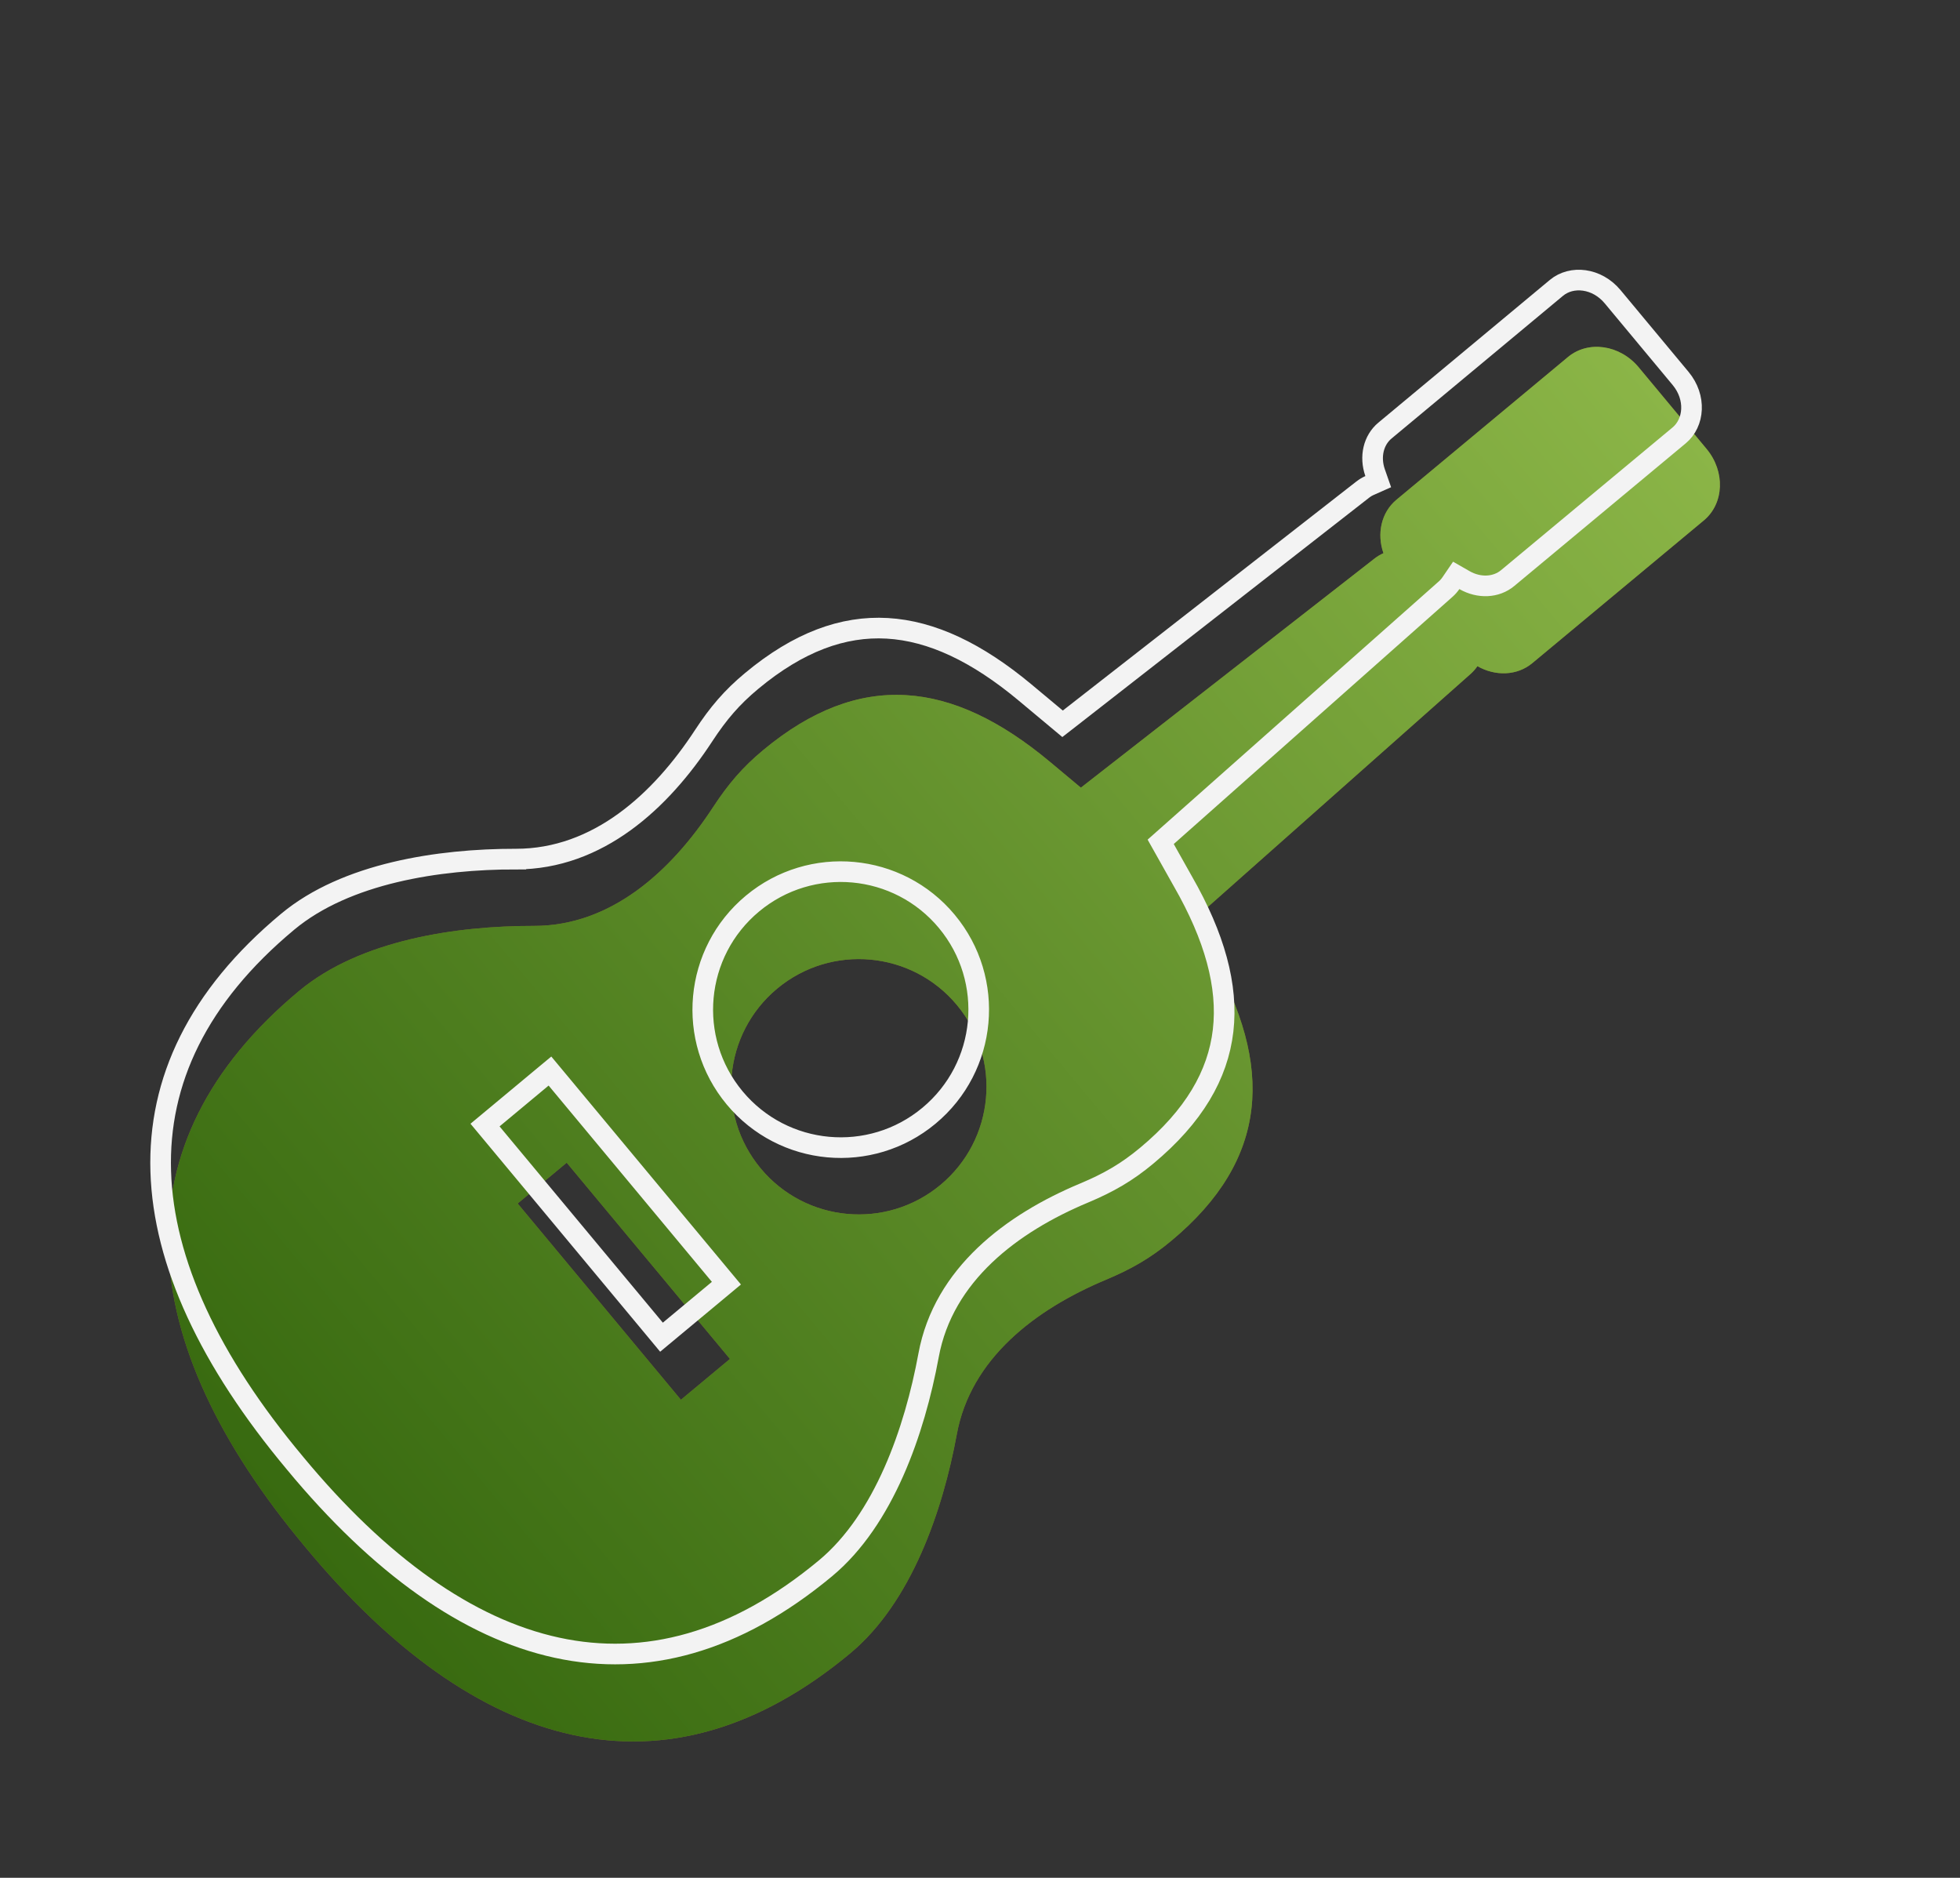
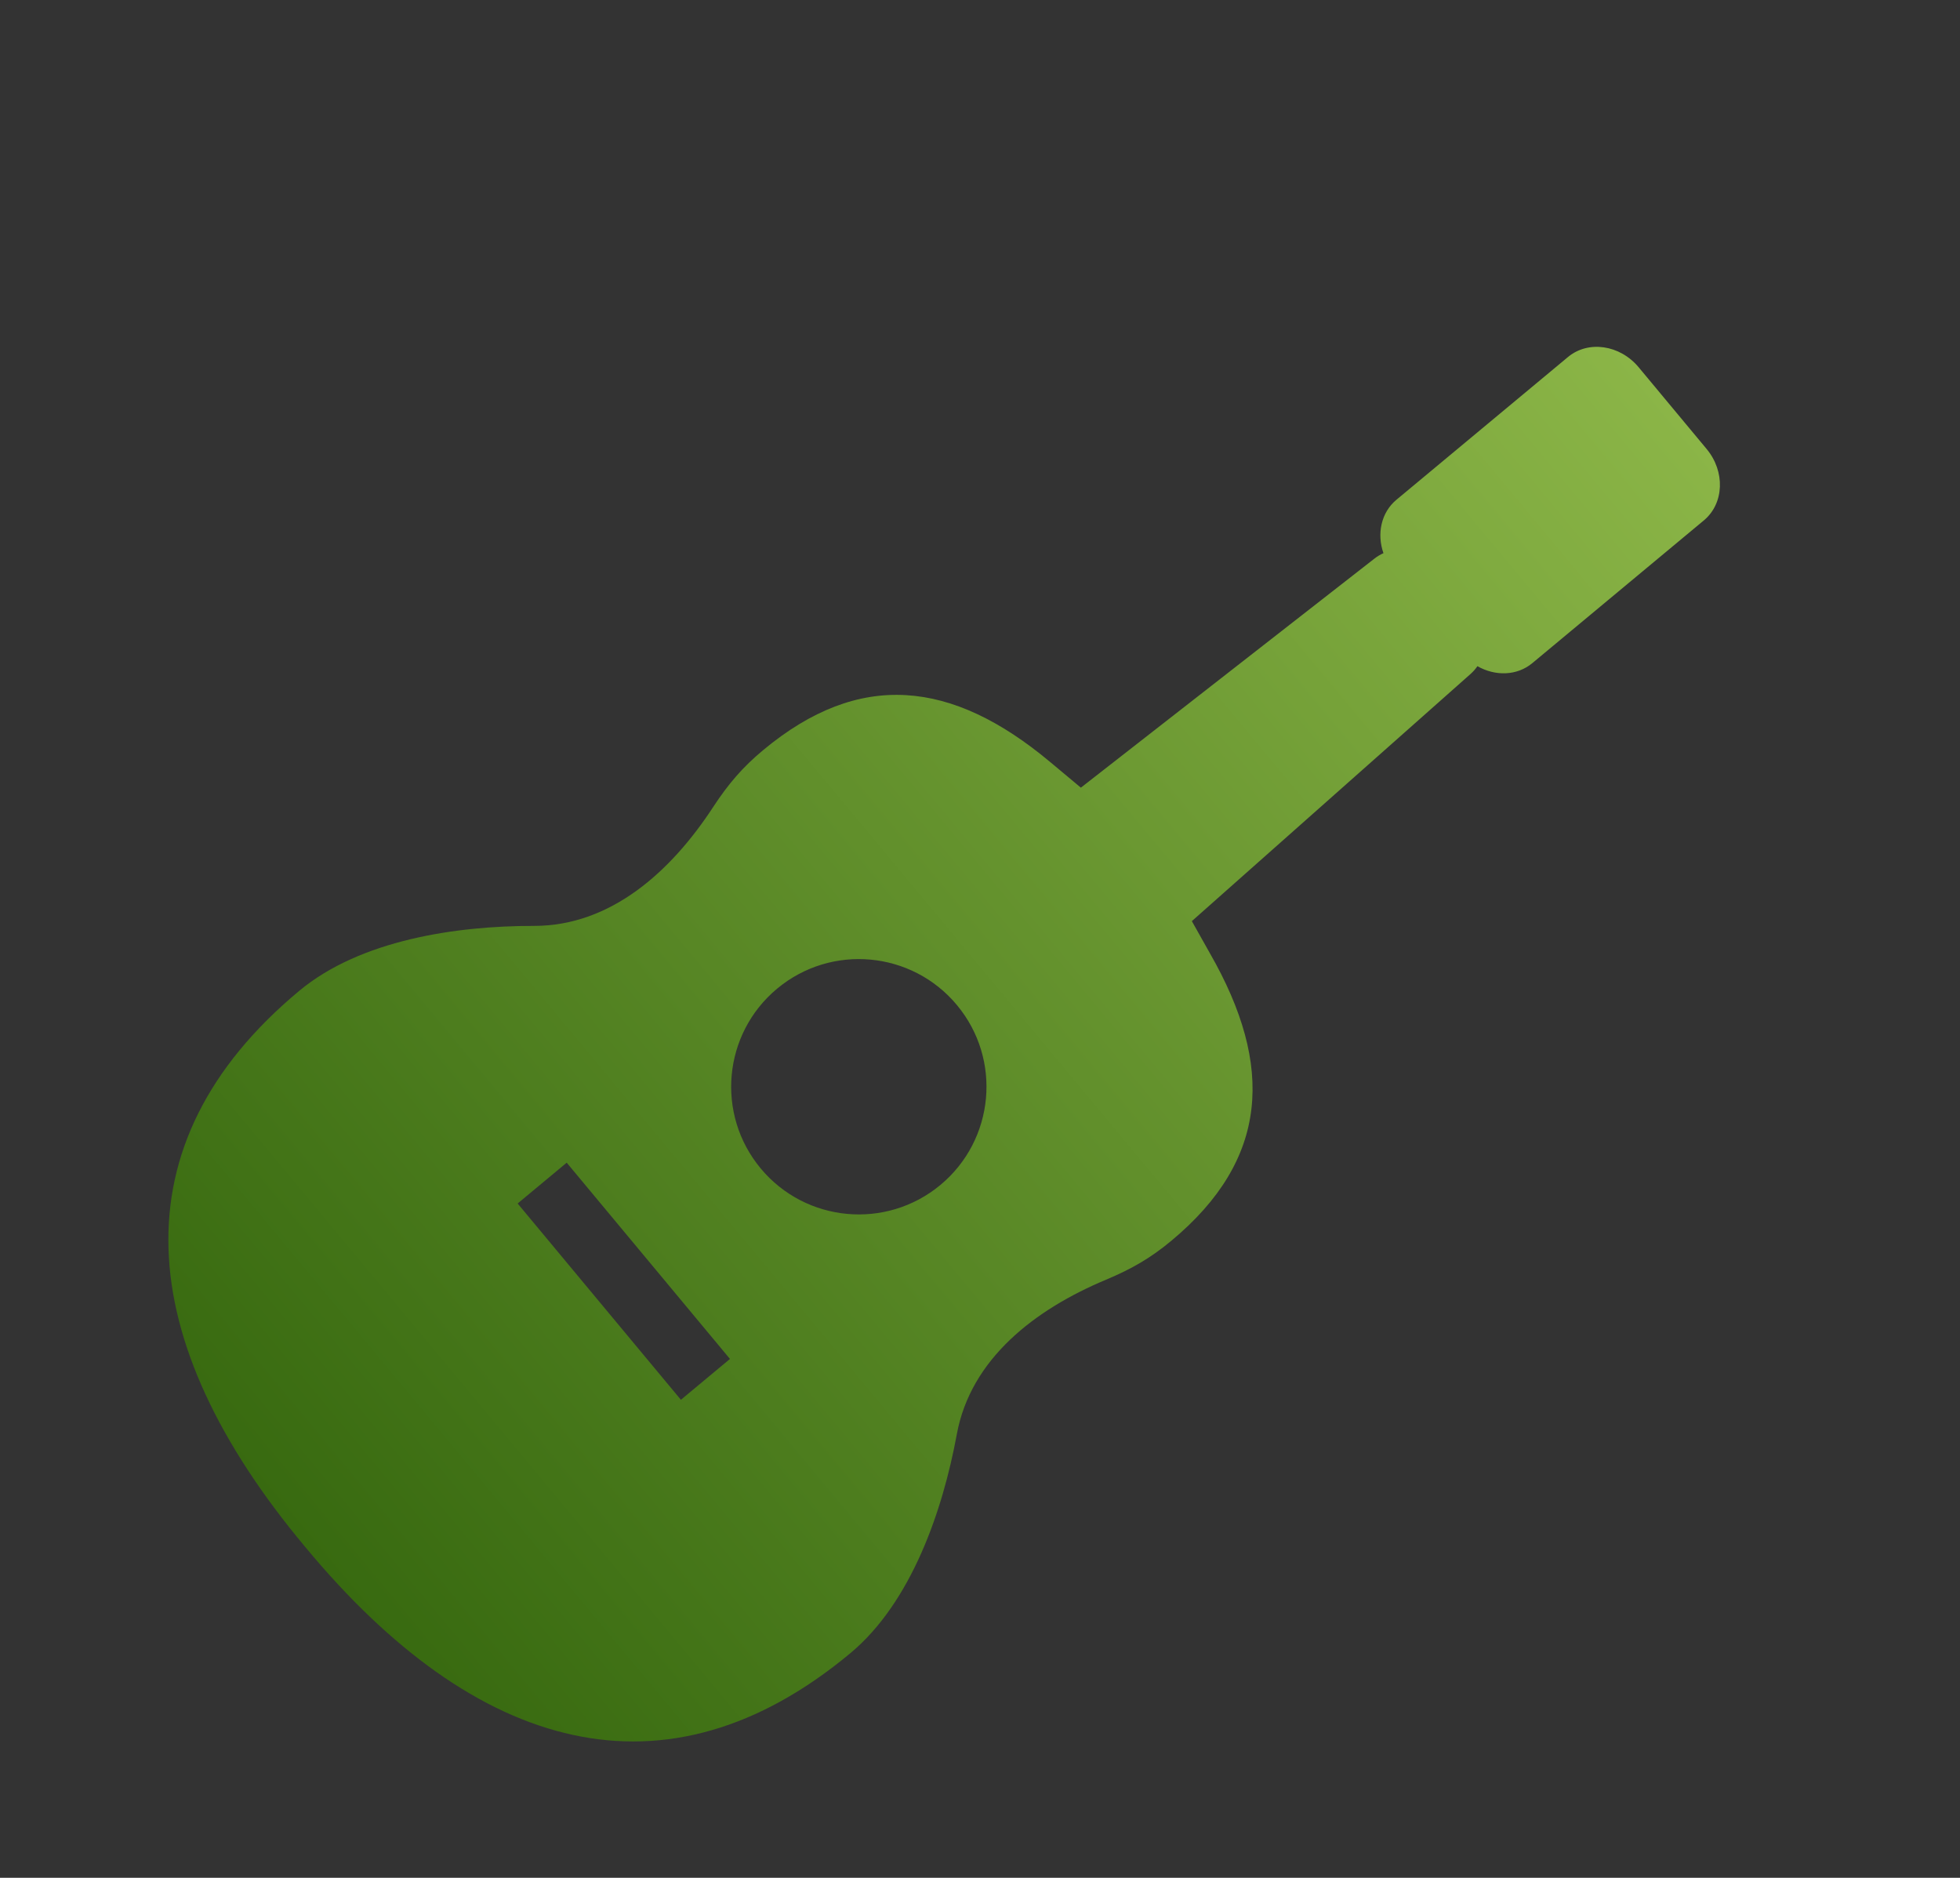
<svg xmlns="http://www.w3.org/2000/svg" width="95" height="91" viewBox="0 0 95 91" fill="none">
  <rect x="0" y="0" width="95" height="91" fill="#333333" stroke="none" />
-   <path fill-rule="evenodd" clip-rule="evenodd" d="M82.719 21.758L79.426 17.799C78.516 16.706 76.981 16.483 75.998 17.302L67.685 24.218C66.943 24.835 66.726 25.869 67.055 26.808C66.903 26.875 66.757 26.962 66.62 27.069L52.389 38.171L50.878 36.909C46.135 32.954 41.669 32.458 36.989 36.352C35.992 37.181 35.301 37.988 34.561 39.118C32.52 42.238 29.606 44.873 25.879 44.87C22.112 44.866 17.467 45.552 14.504 48.017C5.587 55.436 6.432 64.969 14.779 74.949C23.074 84.972 32.295 87.538 41.212 80.119C44.174 77.653 45.694 73.211 46.376 69.506C47.05 65.841 50.171 63.454 53.61 62.015C54.856 61.493 55.776 60.96 56.773 60.13C61.501 56.197 61.774 51.661 58.648 46.204L57.768 44.639L71.275 32.663C71.404 32.548 71.516 32.421 71.61 32.284C72.475 32.778 73.53 32.753 74.272 32.135L82.585 25.219C83.568 24.401 83.629 22.851 82.719 21.758ZM33.003 67.835L25.09 58.323L27.468 56.345L35.381 65.856L33.003 67.835ZM36.87 56.623C34.685 53.996 35.042 50.095 37.669 47.909C40.296 45.724 44.197 46.081 46.383 48.708C48.569 51.335 48.211 55.236 45.584 57.422C42.957 59.607 39.056 59.25 36.87 56.623Z" fill="#786E2D" />
  <path fill-rule="evenodd" clip-rule="evenodd" d="M82.719 21.758L79.426 17.799C78.516 16.706 76.981 16.483 75.998 17.302L67.685 24.218C66.943 24.835 66.726 25.869 67.055 26.808C66.903 26.875 66.757 26.962 66.62 27.069L52.389 38.171L50.878 36.909C46.135 32.954 41.669 32.458 36.989 36.352C35.992 37.181 35.301 37.988 34.561 39.118C32.52 42.238 29.606 44.873 25.879 44.87C22.112 44.866 17.467 45.552 14.504 48.017C5.587 55.436 6.432 64.969 14.779 74.949C23.074 84.972 32.295 87.538 41.212 80.119C44.174 77.653 45.694 73.211 46.376 69.506C47.05 65.841 50.171 63.454 53.61 62.015C54.856 61.493 55.776 60.96 56.773 60.13C61.501 56.197 61.774 51.661 58.648 46.204L57.768 44.639L71.275 32.663C71.404 32.548 71.516 32.421 71.61 32.284C72.475 32.778 73.53 32.753 74.272 32.135L82.585 25.219C83.568 24.401 83.629 22.851 82.719 21.758ZM33.003 67.835L25.09 58.323L27.468 56.345L35.381 65.856L33.003 67.835ZM36.87 56.623C34.685 53.996 35.042 50.095 37.669 47.909C40.296 45.724 44.197 46.081 46.383 48.708C48.569 51.335 48.211 55.236 45.584 57.422C42.957 59.607 39.056 59.25 36.87 56.623Z" fill="url(#paint0_linear)" />
-   <path d="M66.381 23.528L66.802 23.341L66.65 22.906C66.38 22.132 66.571 21.329 67.128 20.866L75.441 13.949C76.176 13.338 77.4 13.462 78.165 14.382L81.459 18.341C82.224 19.261 82.123 20.487 81.389 21.098L73.076 28.014C72.519 28.478 71.695 28.52 70.982 28.113L70.582 27.884L70.322 28.265C70.251 28.368 70.166 28.465 70.067 28.552L70.067 28.552L56.56 40.528L56.258 40.796L56.456 41.148L57.335 42.713L57.337 42.716C58.872 45.393 59.534 47.782 59.283 49.944C59.032 52.093 57.869 54.102 55.577 56.009C54.623 56.803 53.748 57.311 52.541 57.817C49.048 59.278 45.729 61.762 45.008 65.679L45.008 65.679C44.331 69.358 42.837 73.65 40.016 75.998C35.652 79.628 31.27 80.778 26.992 79.849C22.688 78.915 18.398 75.86 14.288 70.893L14.287 70.891C10.151 65.946 7.926 61.173 7.791 56.77C7.656 52.395 9.584 48.295 13.947 44.665C16.769 42.317 21.261 41.629 25.002 41.633L25.002 41.165L25.002 41.633C28.985 41.636 32.031 38.824 34.103 35.655C34.82 34.56 35.479 33.792 36.433 32.999C38.702 31.111 40.868 30.327 43.005 30.449C45.154 30.573 47.356 31.617 49.681 33.556C49.681 33.556 49.681 33.556 49.681 33.556L51.193 34.818L51.502 35.076L51.821 34.828L66.052 23.726L66.052 23.726C66.156 23.645 66.266 23.579 66.381 23.528ZM23.894 54.202L23.509 54.522L23.829 54.906L31.743 64.418L32.062 64.802L32.447 64.482L34.825 62.504L35.209 62.184L34.889 61.8L26.976 52.288L26.656 51.904L26.272 52.223L23.894 54.202ZM36.473 43.788C33.634 46.15 33.247 50.366 35.609 53.206C37.972 56.045 42.188 56.432 45.027 54.069C47.867 51.707 48.253 47.491 45.891 44.651C43.529 41.812 39.312 41.426 36.473 43.788Z" stroke="#F3F3F3" />
  <defs>
    <linearGradient id="paint0_linear" x1="81.08" y1="19.788" x2="14.779" y2="74.949" gradientUnits="userSpaceOnUse">
      <stop stop-color="#8BB547" />
      <stop offset="1" stop-color="#386A10" />
    </linearGradient>
  </defs>
</svg>